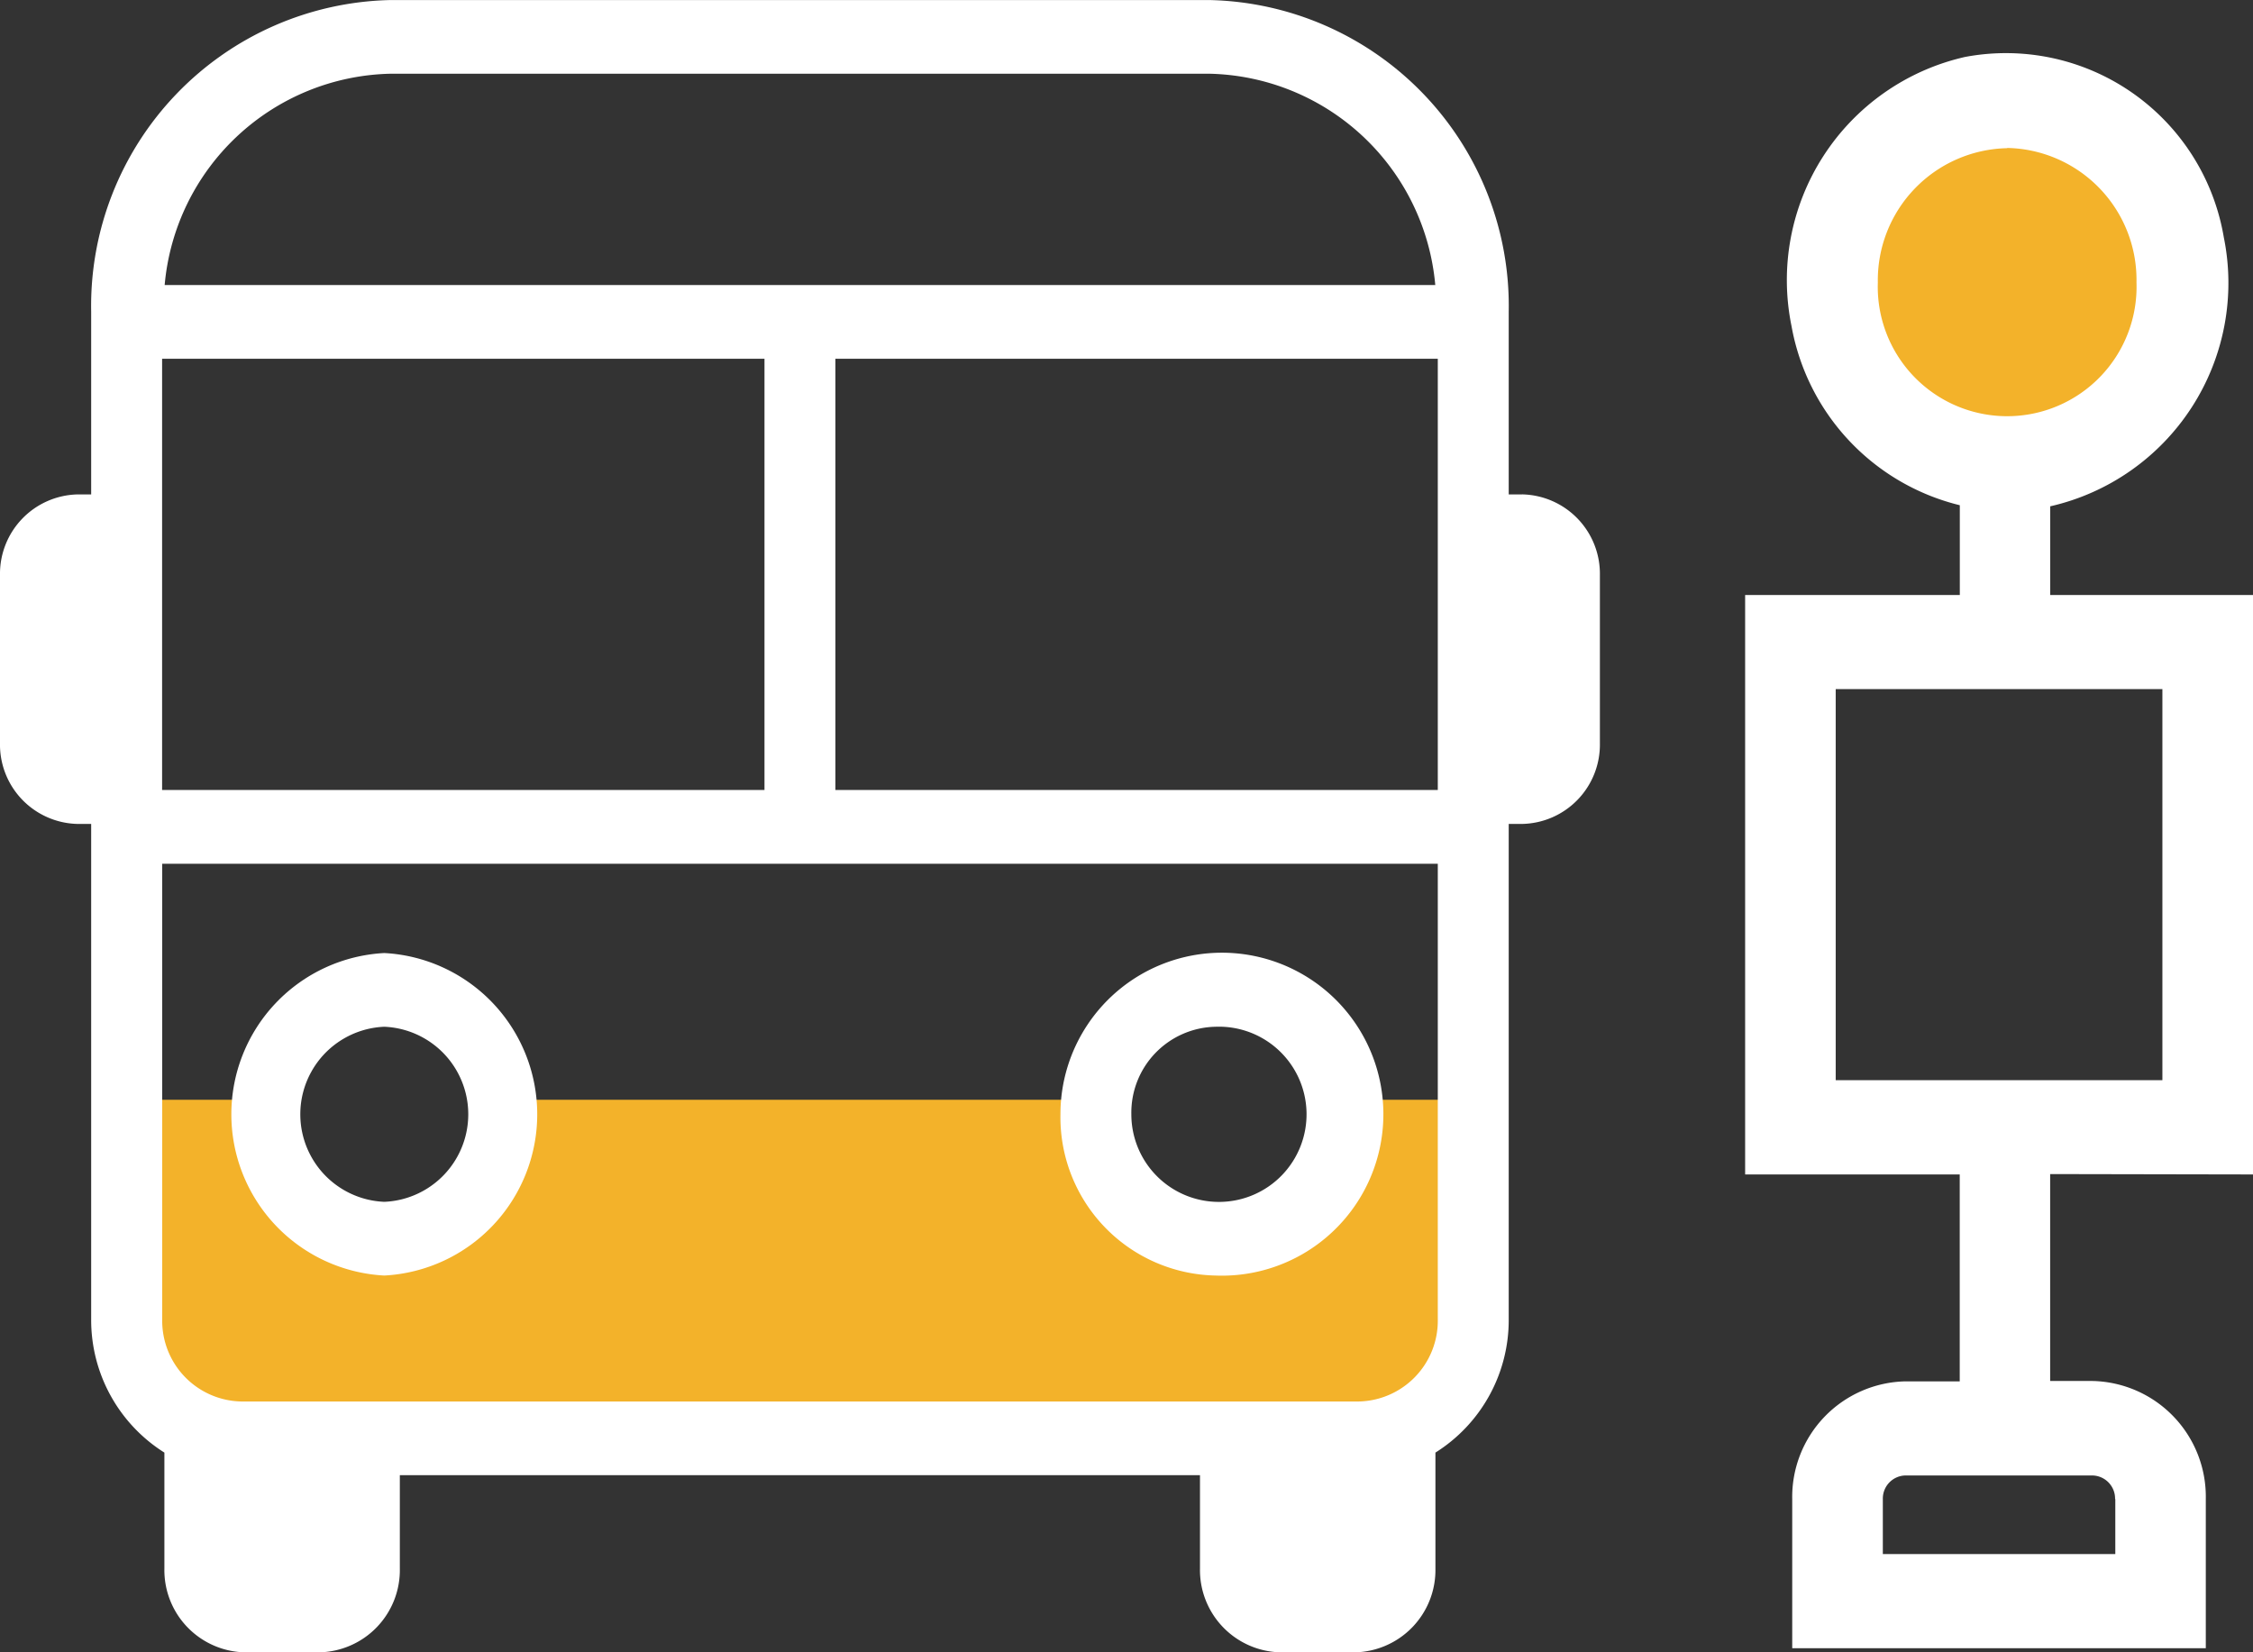
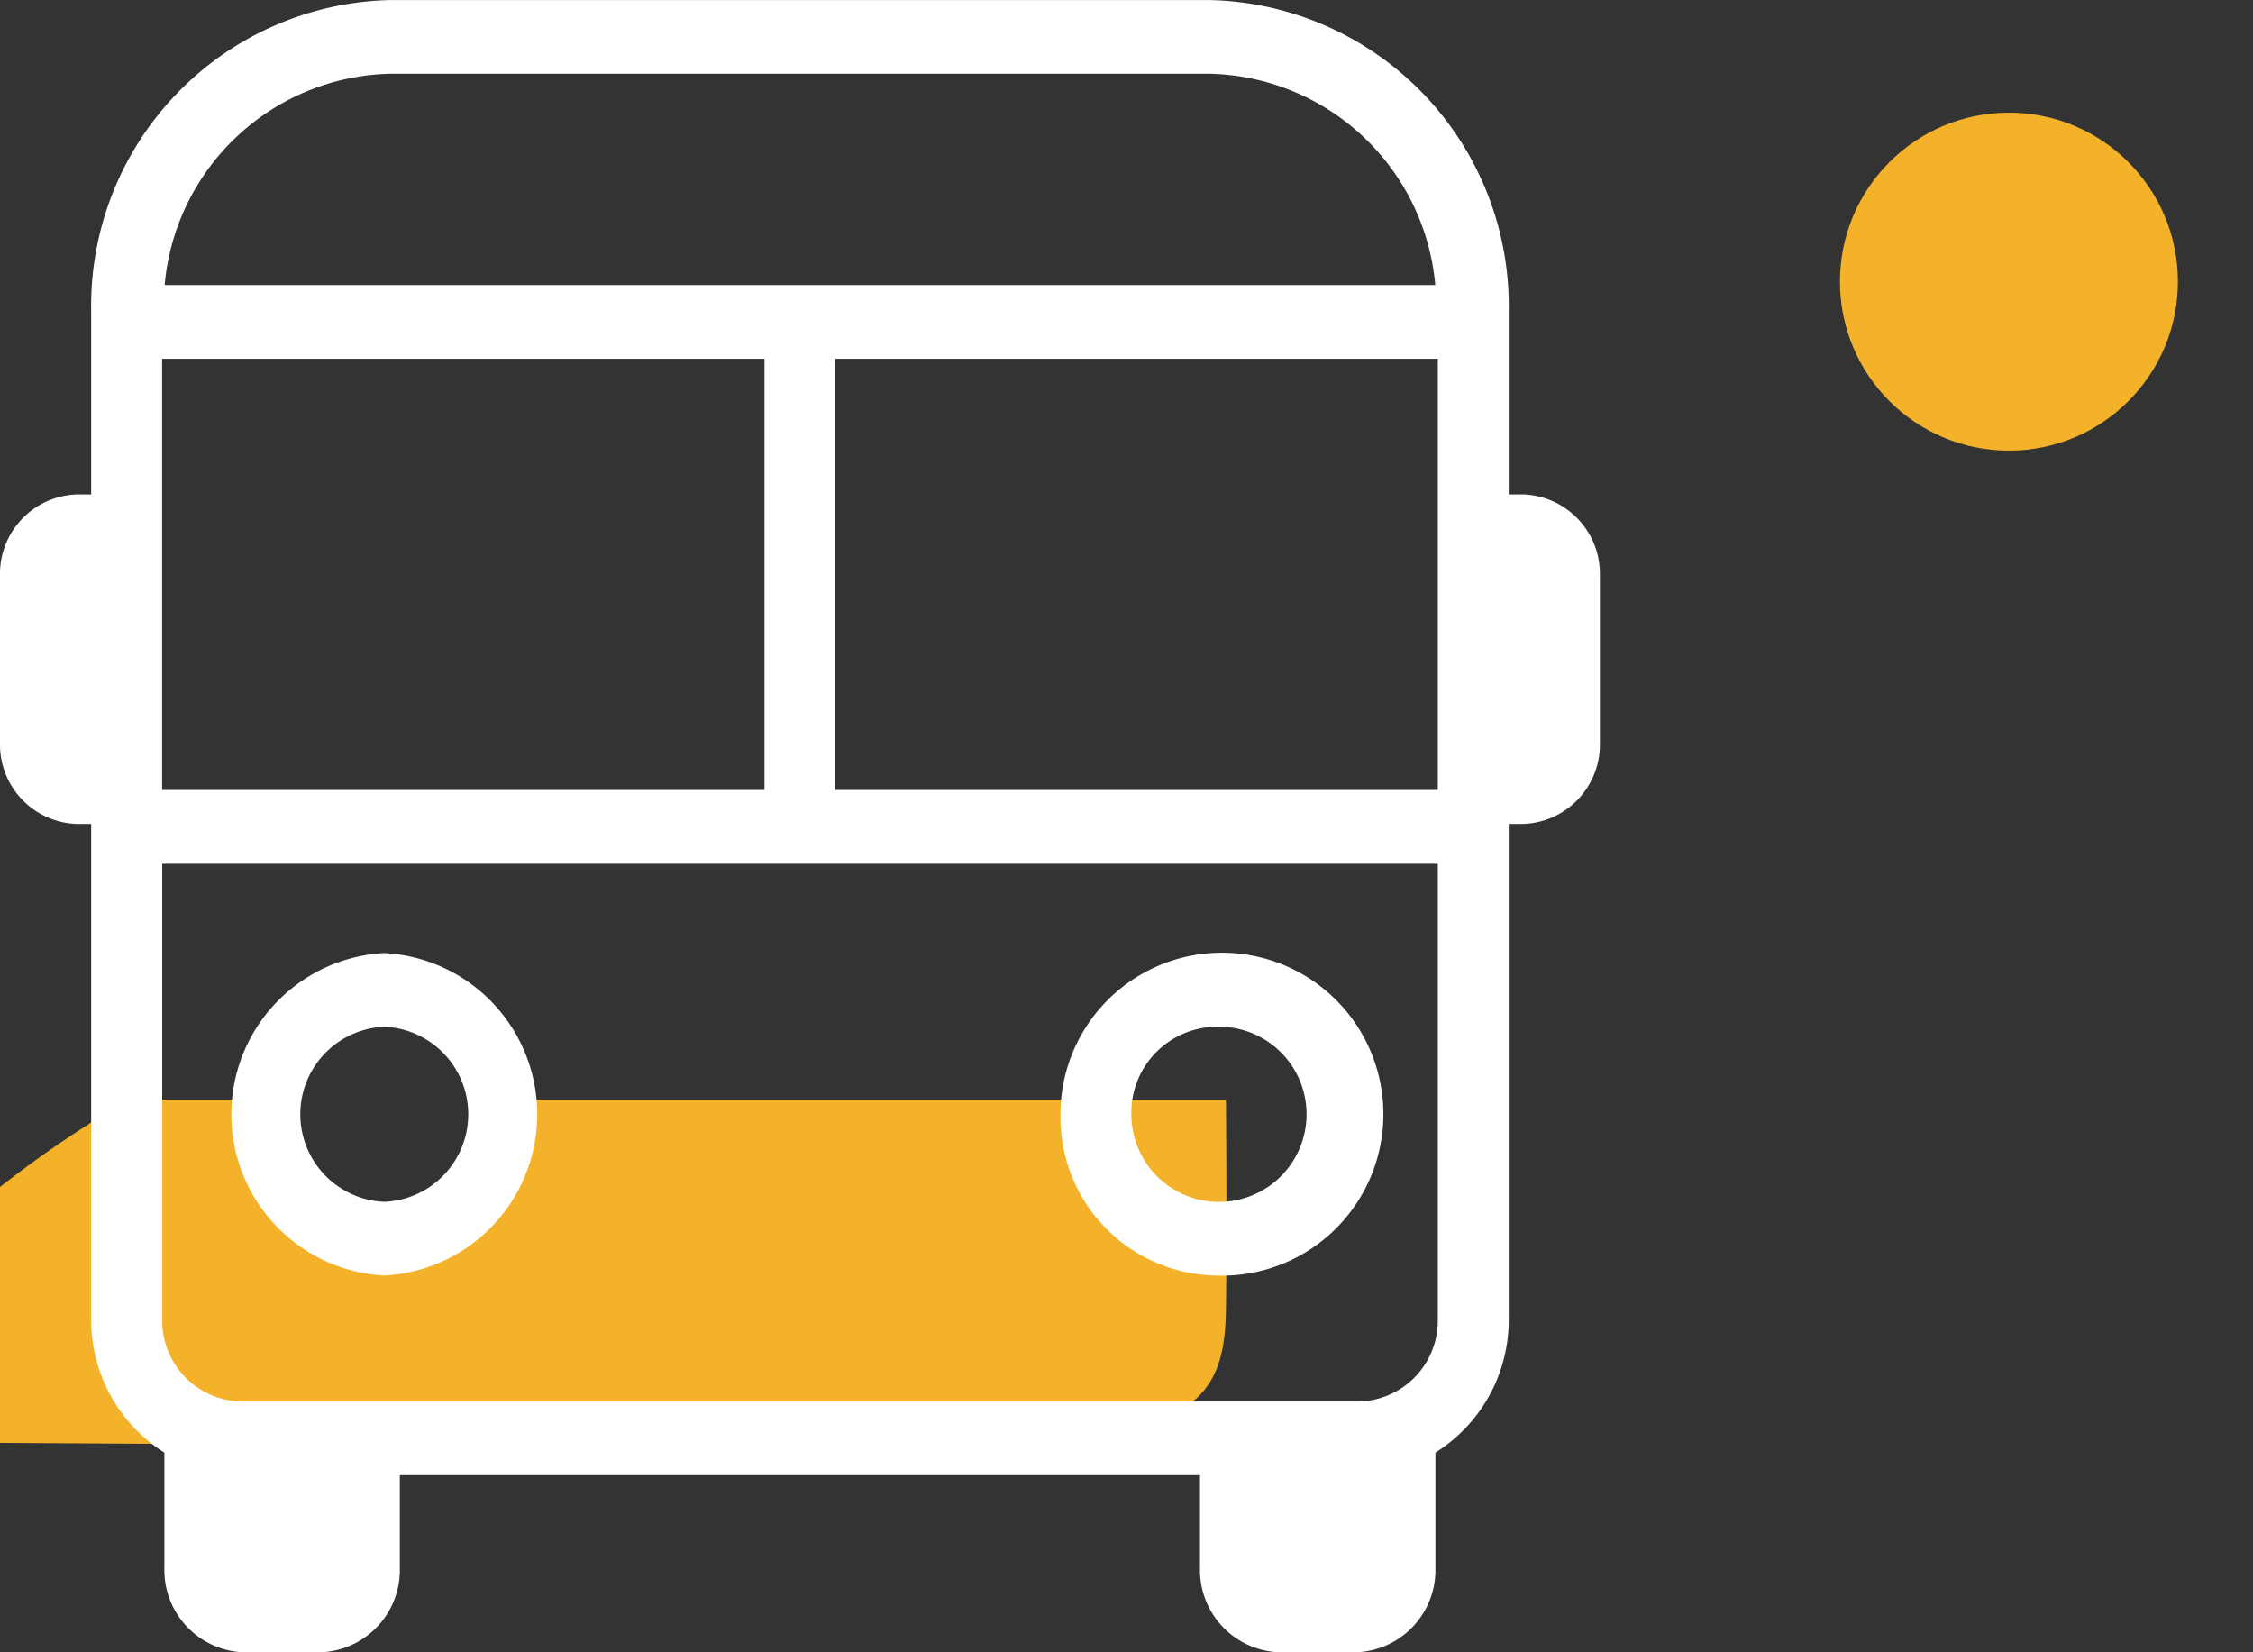
<svg xmlns="http://www.w3.org/2000/svg" width="60" height="44" viewBox="0 0 60 44">
  <rect x="0" y="0" width="60" height="44" fill="#333333" stroke="none" />
  <g transform="translate(-1)">
-     <path d="M99.433,93.286h3.452s-.054,3.593,3.01,3.786,3.552-2.732,3.552-3.786H125.1s.313,3.928,3.322,3.786,3.237-3.786,3.237-3.786h3.548s.031,3.393,0,5.591-.732,3.383-5.642,3.544-27.252,0-27.252,0-3.114-1.163-3.271-3.544A29.2,29.2,0,0,1,99.433,93.286Z" transform="translate(-95 -64)" fill="#f3b22a" />
+     <path d="M99.433,93.286h3.452s-.054,3.593,3.01,3.786,3.552-2.732,3.552-3.786H125.1h3.548s.031,3.393,0,5.591-.732,3.383-5.642,3.544-27.252,0-27.252,0-3.114-1.163-3.271-3.544A29.2,29.2,0,0,1,99.433,93.286Z" transform="translate(-95 -64)" fill="#f3b22a" />
    <circle cx="4.5" cy="4.5" r="4.5" transform="translate(50 3)" fill="#f3b22a" />
    <g transform="translate(1)">
-       <path d="M38.578,30.6V15.17h-5.4V12.808A6.1,6.1,0,0,0,37.8,5.642a5.883,5.883,0,0,0-6.893-4.8,6.093,6.093,0,0,0-4.619,7.165,6,6,0,0,0,4.482,4.772V15.17H25.053V30.6h5.715V36.11H29.321a3.079,3.079,0,0,0-3.014,3.133v3.974H37.321v-3.98A3.083,3.083,0,0,0,34.306,36.1h-1.13V30.59ZM27.465,17.676h8.7V28.089h-8.7ZM32.03,3.265a3.513,3.513,0,0,1,3.445,3.577,3.446,3.446,0,1,1-6.888.006A3.517,3.517,0,0,1,32.03,3.271m2.881,35.973v1.465H28.72V39.243a.615.615,0,0,1,.6-.627h4.985a.616.616,0,0,1,.6.627" transform="translate(21.422 0.675)" fill="#fff" />
      <path d="M40.535,13.165h-.356V8.3A8.148,8.148,0,0,0,32.195,0H10.412A8.148,8.148,0,0,0,2.428,8.3v4.865H2.07A2.115,2.115,0,0,0,0,15.319v4.47A2.113,2.113,0,0,0,2.07,21.94h.358V35.131a4.169,4.169,0,0,0,1.95,3.55v3.085A2.19,2.19,0,0,0,6.522,44H8.5a2.191,2.191,0,0,0,2.148-2.233V39.283H31.957v2.484A2.192,2.192,0,0,0,34.105,44h1.976a2.192,2.192,0,0,0,2.146-2.233V38.681a4.166,4.166,0,0,0,1.952-3.55V21.94h.356a2.113,2.113,0,0,0,2.072-2.152v-4.47a2.116,2.116,0,0,0-2.072-2.154M4.317,9.553H20.359V21.036H4.317Zm17.931,0H38.29V21.036H22.248ZM10.412,1.962H32.195A6.173,6.173,0,0,1,38.223,7.59H4.385a6.173,6.173,0,0,1,6.027-5.628M38.29,35.131a2.151,2.151,0,0,1-2.105,2.189H6.42a2.15,2.15,0,0,1-2.1-2.189V23H38.29Z" transform="translate(0 0.001)" fill="#fff" />
      <path d="M7.421,21.749a4.3,4.3,0,0,0,0-8.588,4.3,4.3,0,0,0,0,8.588m0-6.625a2.333,2.333,0,0,1,0,4.662,2.333,2.333,0,0,1,0-4.662" transform="translate(2.813 12.218)" fill="#fff" />
      <path d="M19.355,21.749a4.3,4.3,0,1,0-4.131-4.294,4.215,4.215,0,0,0,4.131,4.294m0-6.625a2.333,2.333,0,1,1-2.243,2.331,2.288,2.288,0,0,1,2.243-2.331" transform="translate(13.017 12.218)" fill="#fff" />
    </g>
  </g>
</svg>